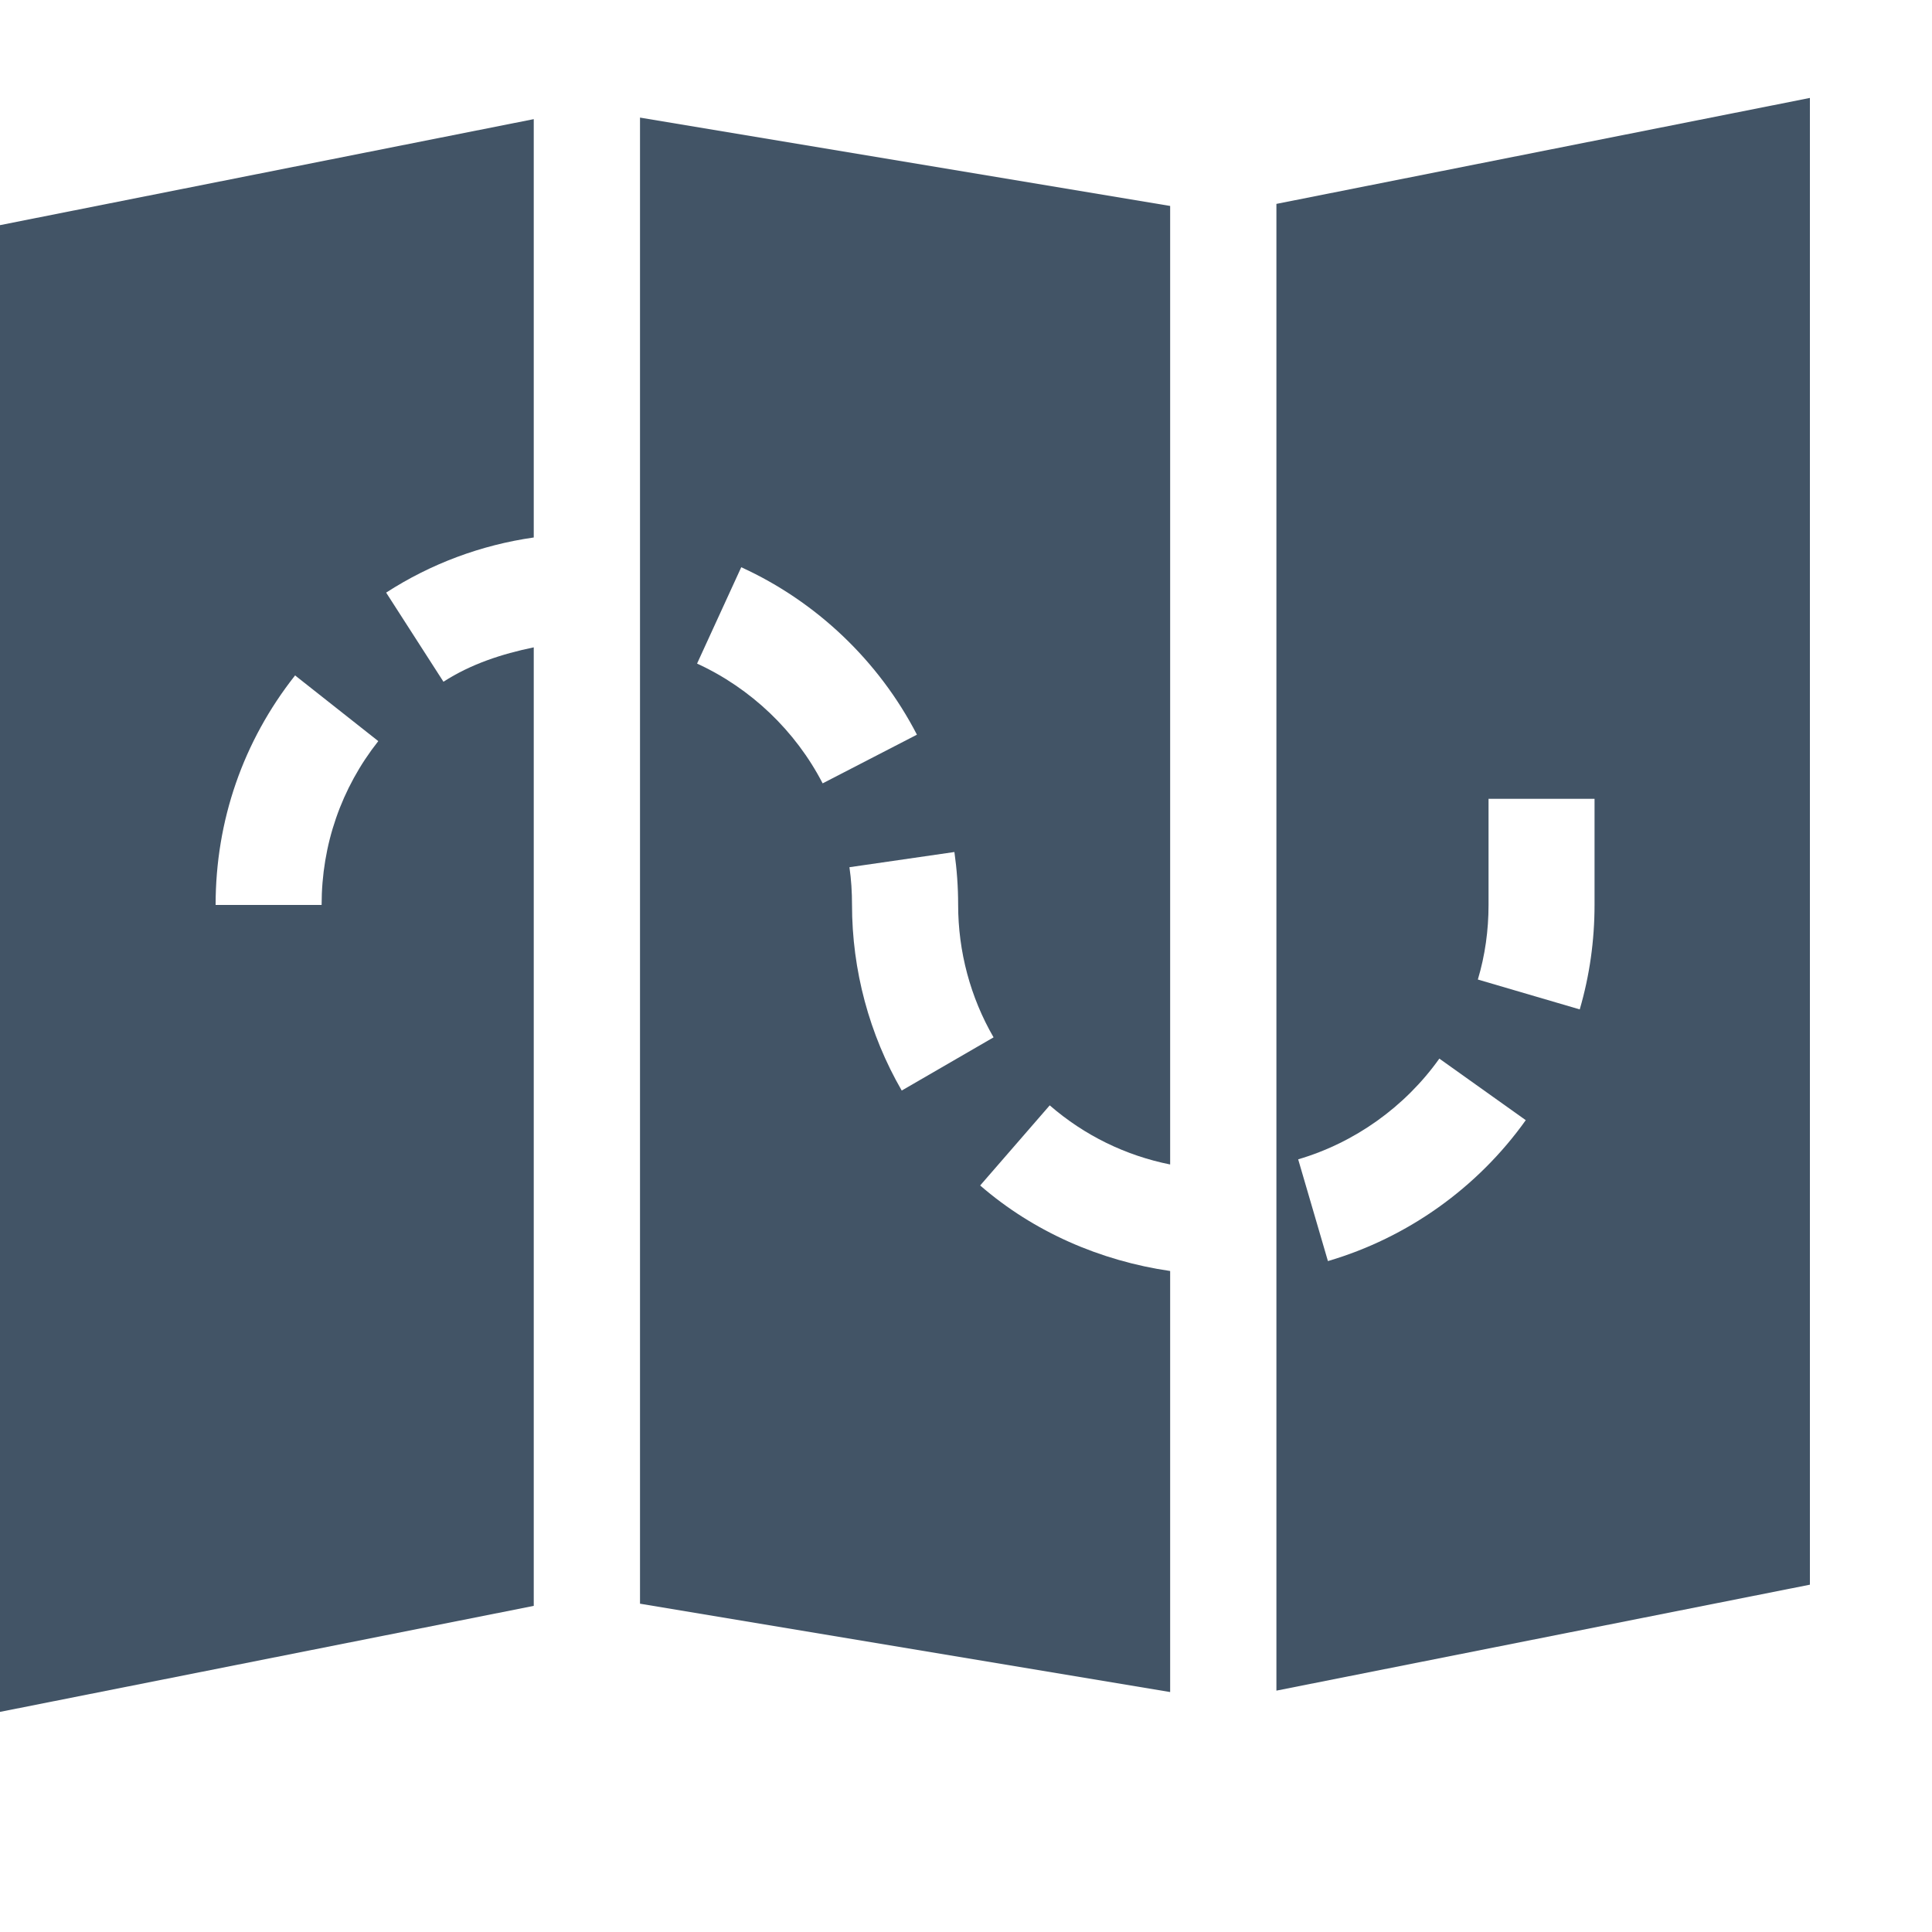
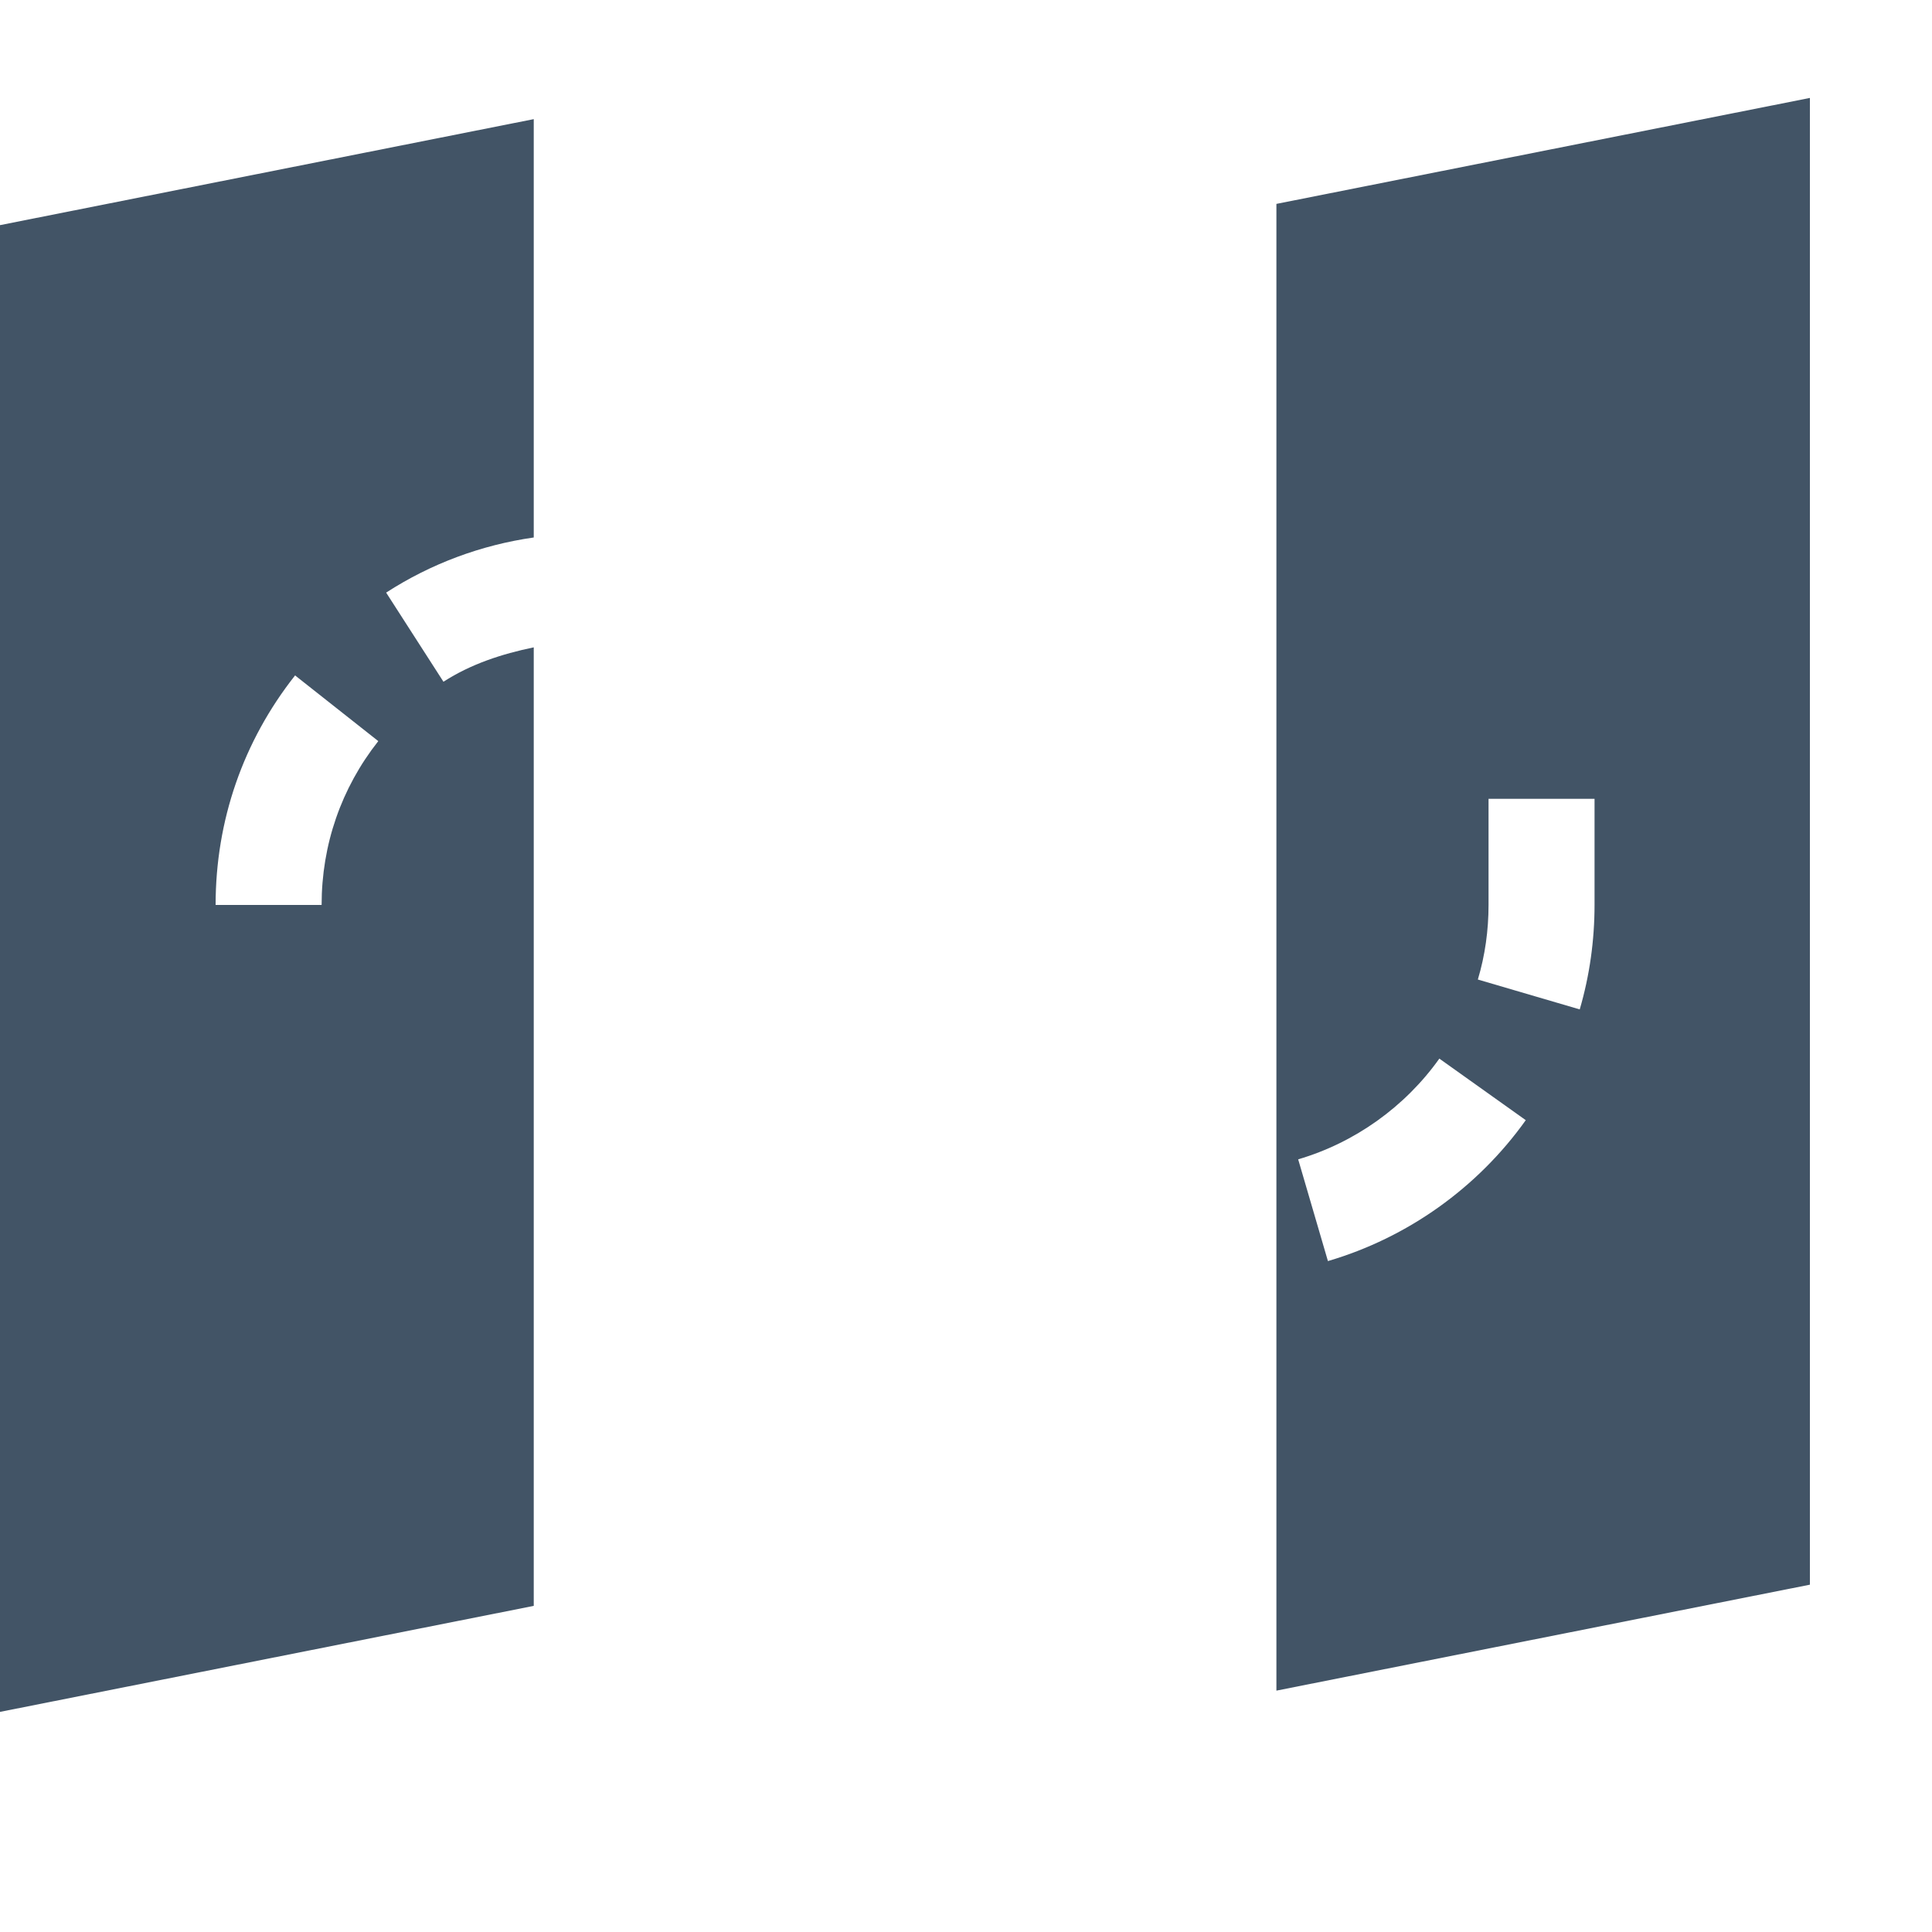
<svg xmlns="http://www.w3.org/2000/svg" width="15" height="15" viewBox="0 0 15 15" fill="none">
  <g clip-path="url(#clip0_12529_52209)">
    <path d="M4.144 5.026C3.897 5.077 3.657 5.155 3.443 5.293L2.998 4.601C3.346 4.376 3.737 4.231 4.144 4.173V0.925L0 1.748V13.291L4.144 12.468V5.026ZM2.497 7.026H1.674C1.674 6.372 1.887 5.756 2.291 5.244L2.937 5.754C2.649 6.119 2.497 6.559 2.497 7.026Z" fill="#425466" />
-     <path d="M9.085 9.041V1.599L4.969 0.913V12.451L9.085 13.137V9.868C8.543 9.789 8.026 9.565 7.61 9.204L8.15 8.582C8.421 8.817 8.741 8.972 9.085 9.041ZM5.412 5.152L5.755 4.404C6.34 4.671 6.824 5.133 7.119 5.704L6.387 6.082C6.176 5.674 5.83 5.344 5.412 5.152ZM7.001 8.467C6.749 8.031 6.615 7.532 6.615 7.025C6.615 6.926 6.609 6.828 6.595 6.733L7.41 6.615C7.429 6.749 7.439 6.886 7.439 7.025C7.439 7.388 7.534 7.743 7.714 8.054L7.001 8.467Z" fill="#425466" />
    <path d="M9.91 13.126L14.054 12.303V0.76L9.91 1.583V13.126ZM11.557 7.026C11.557 7.026 11.557 7.026 11.557 7.025C11.557 6.985 11.557 6.202 11.557 6.202H12.38V7.025C12.38 7.301 12.342 7.574 12.265 7.837L11.474 7.605C11.53 7.418 11.557 7.223 11.557 7.026ZM11.175 8.219L11.846 8.697C11.472 9.222 10.927 9.61 10.31 9.791L10.079 9.001C10.518 8.872 10.908 8.594 11.175 8.219Z" fill="#425466" />
  </g>
  <defs>
    <clipPath id="clip0_12529_52209">
      <rect width="14.052" height="14.052" fill="white" />
    </clipPath>
  </defs>
</svg>